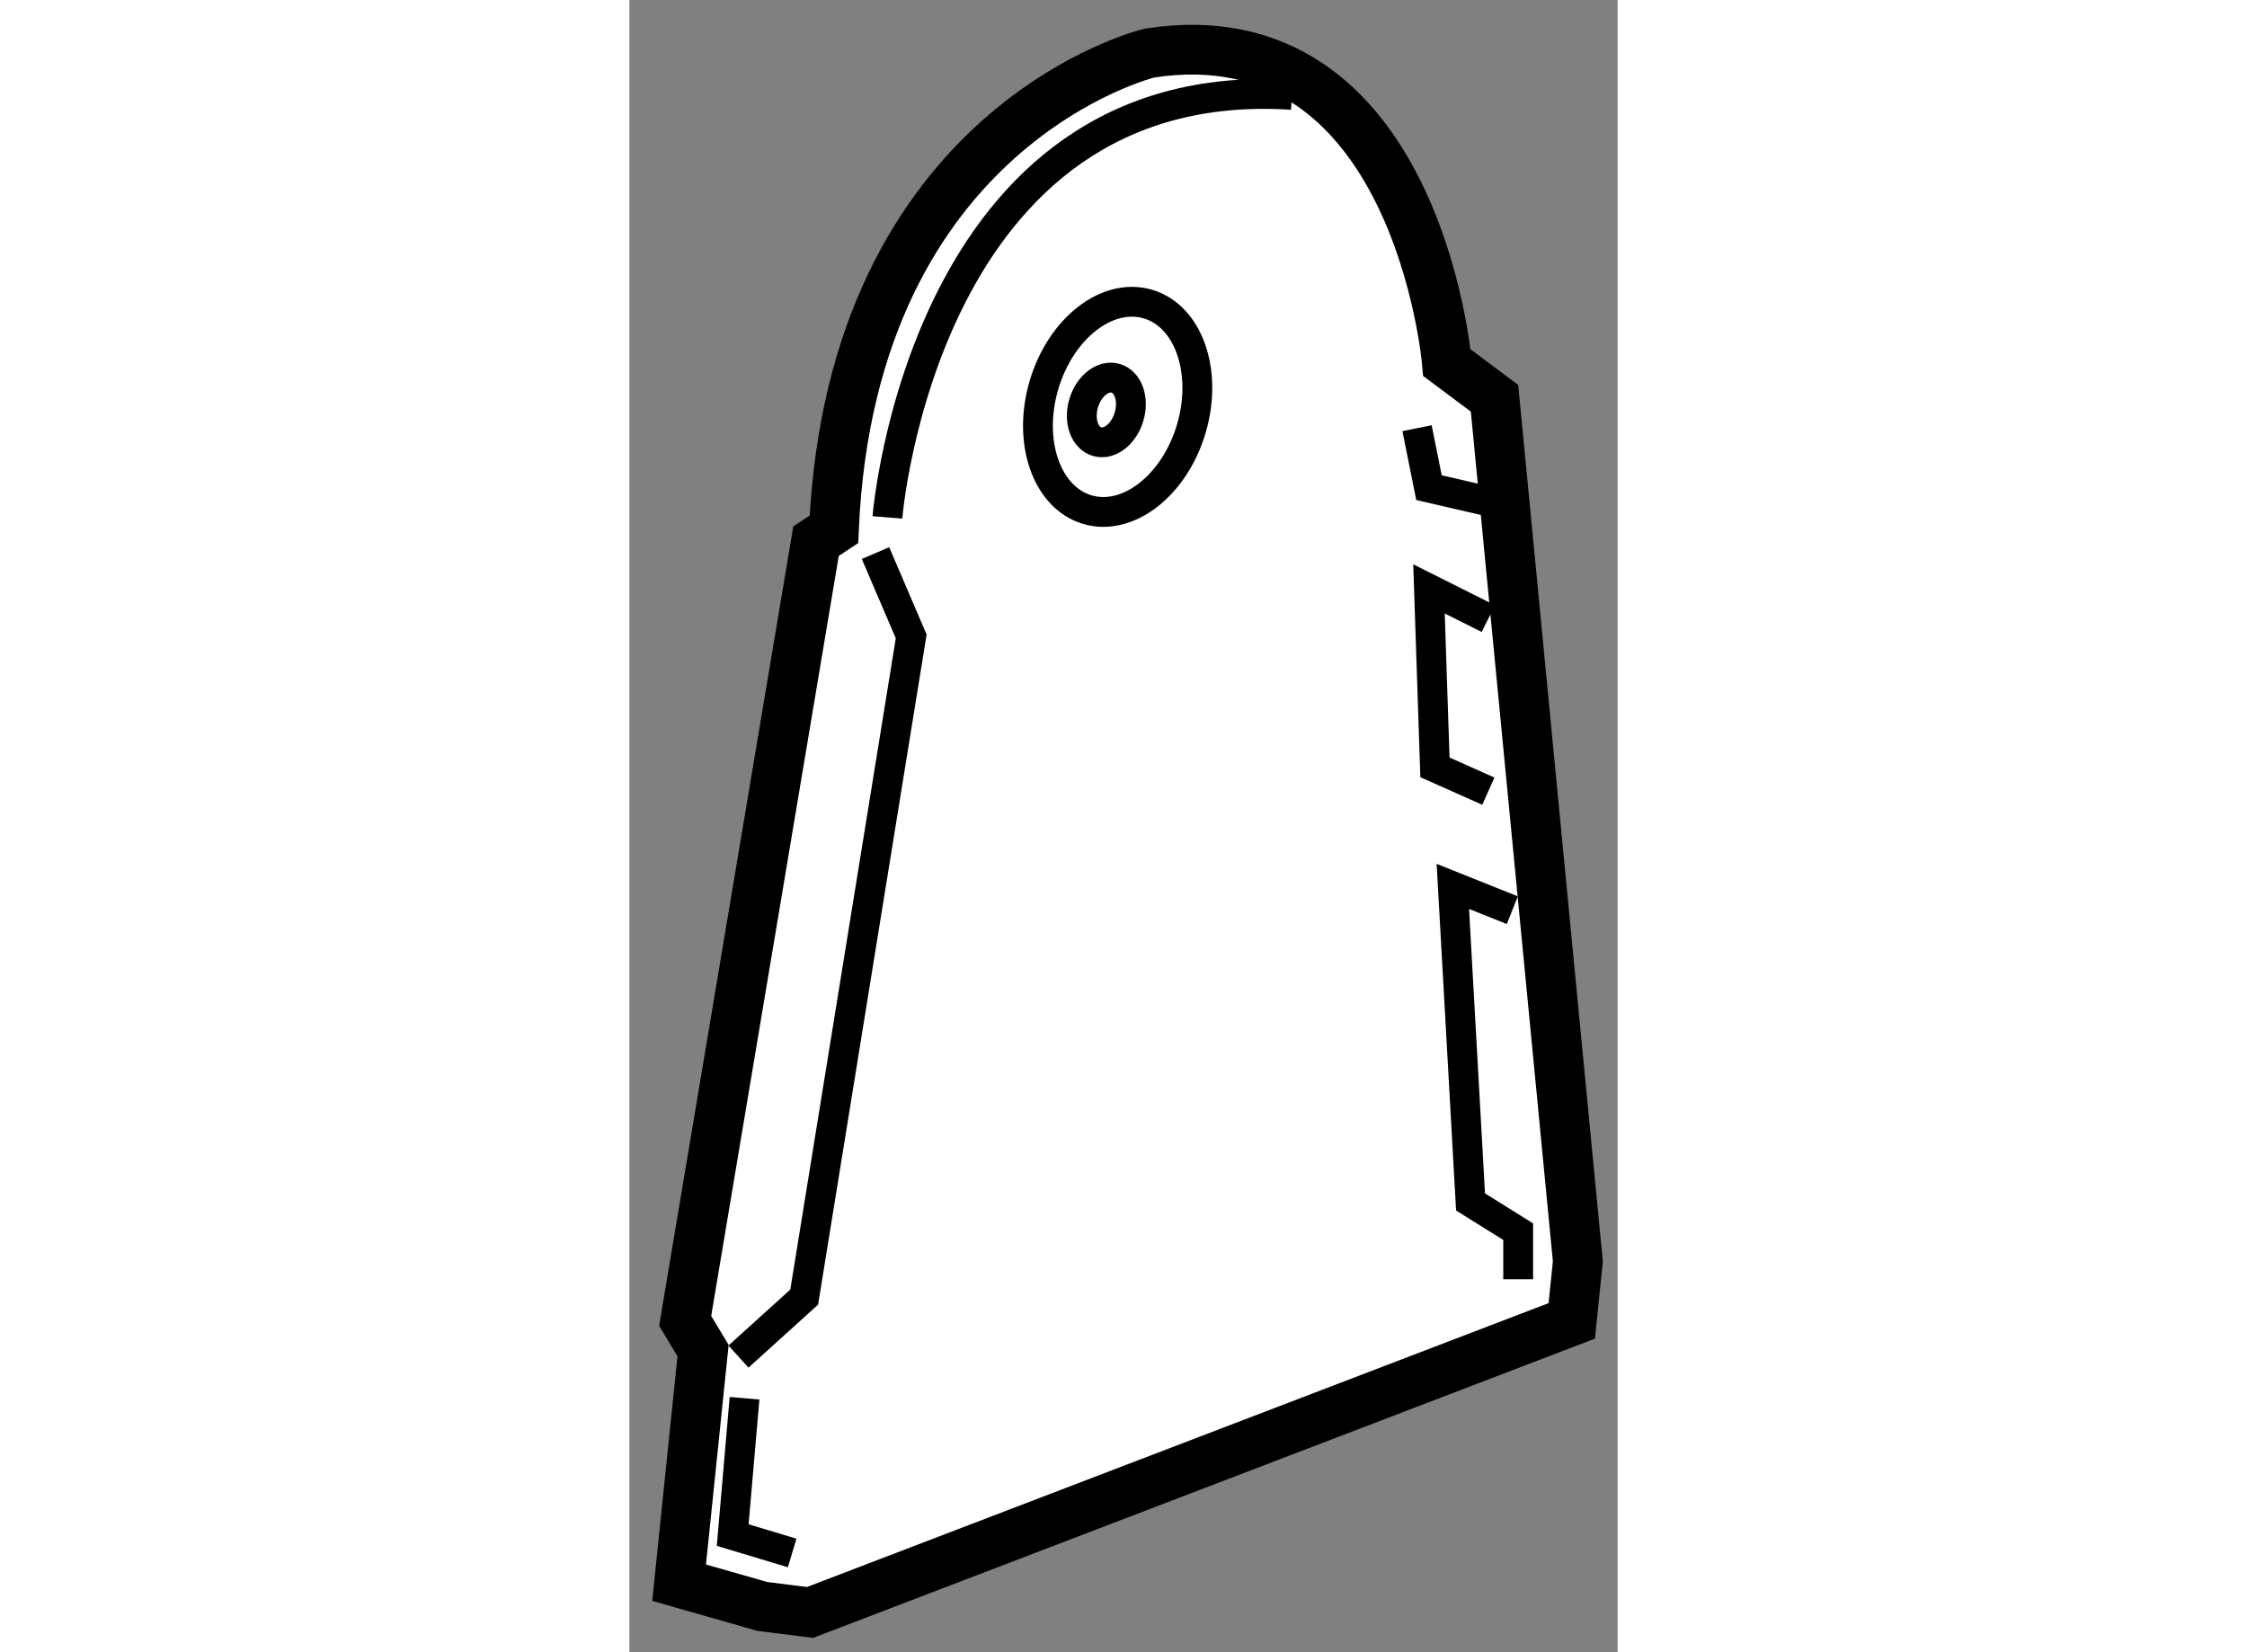
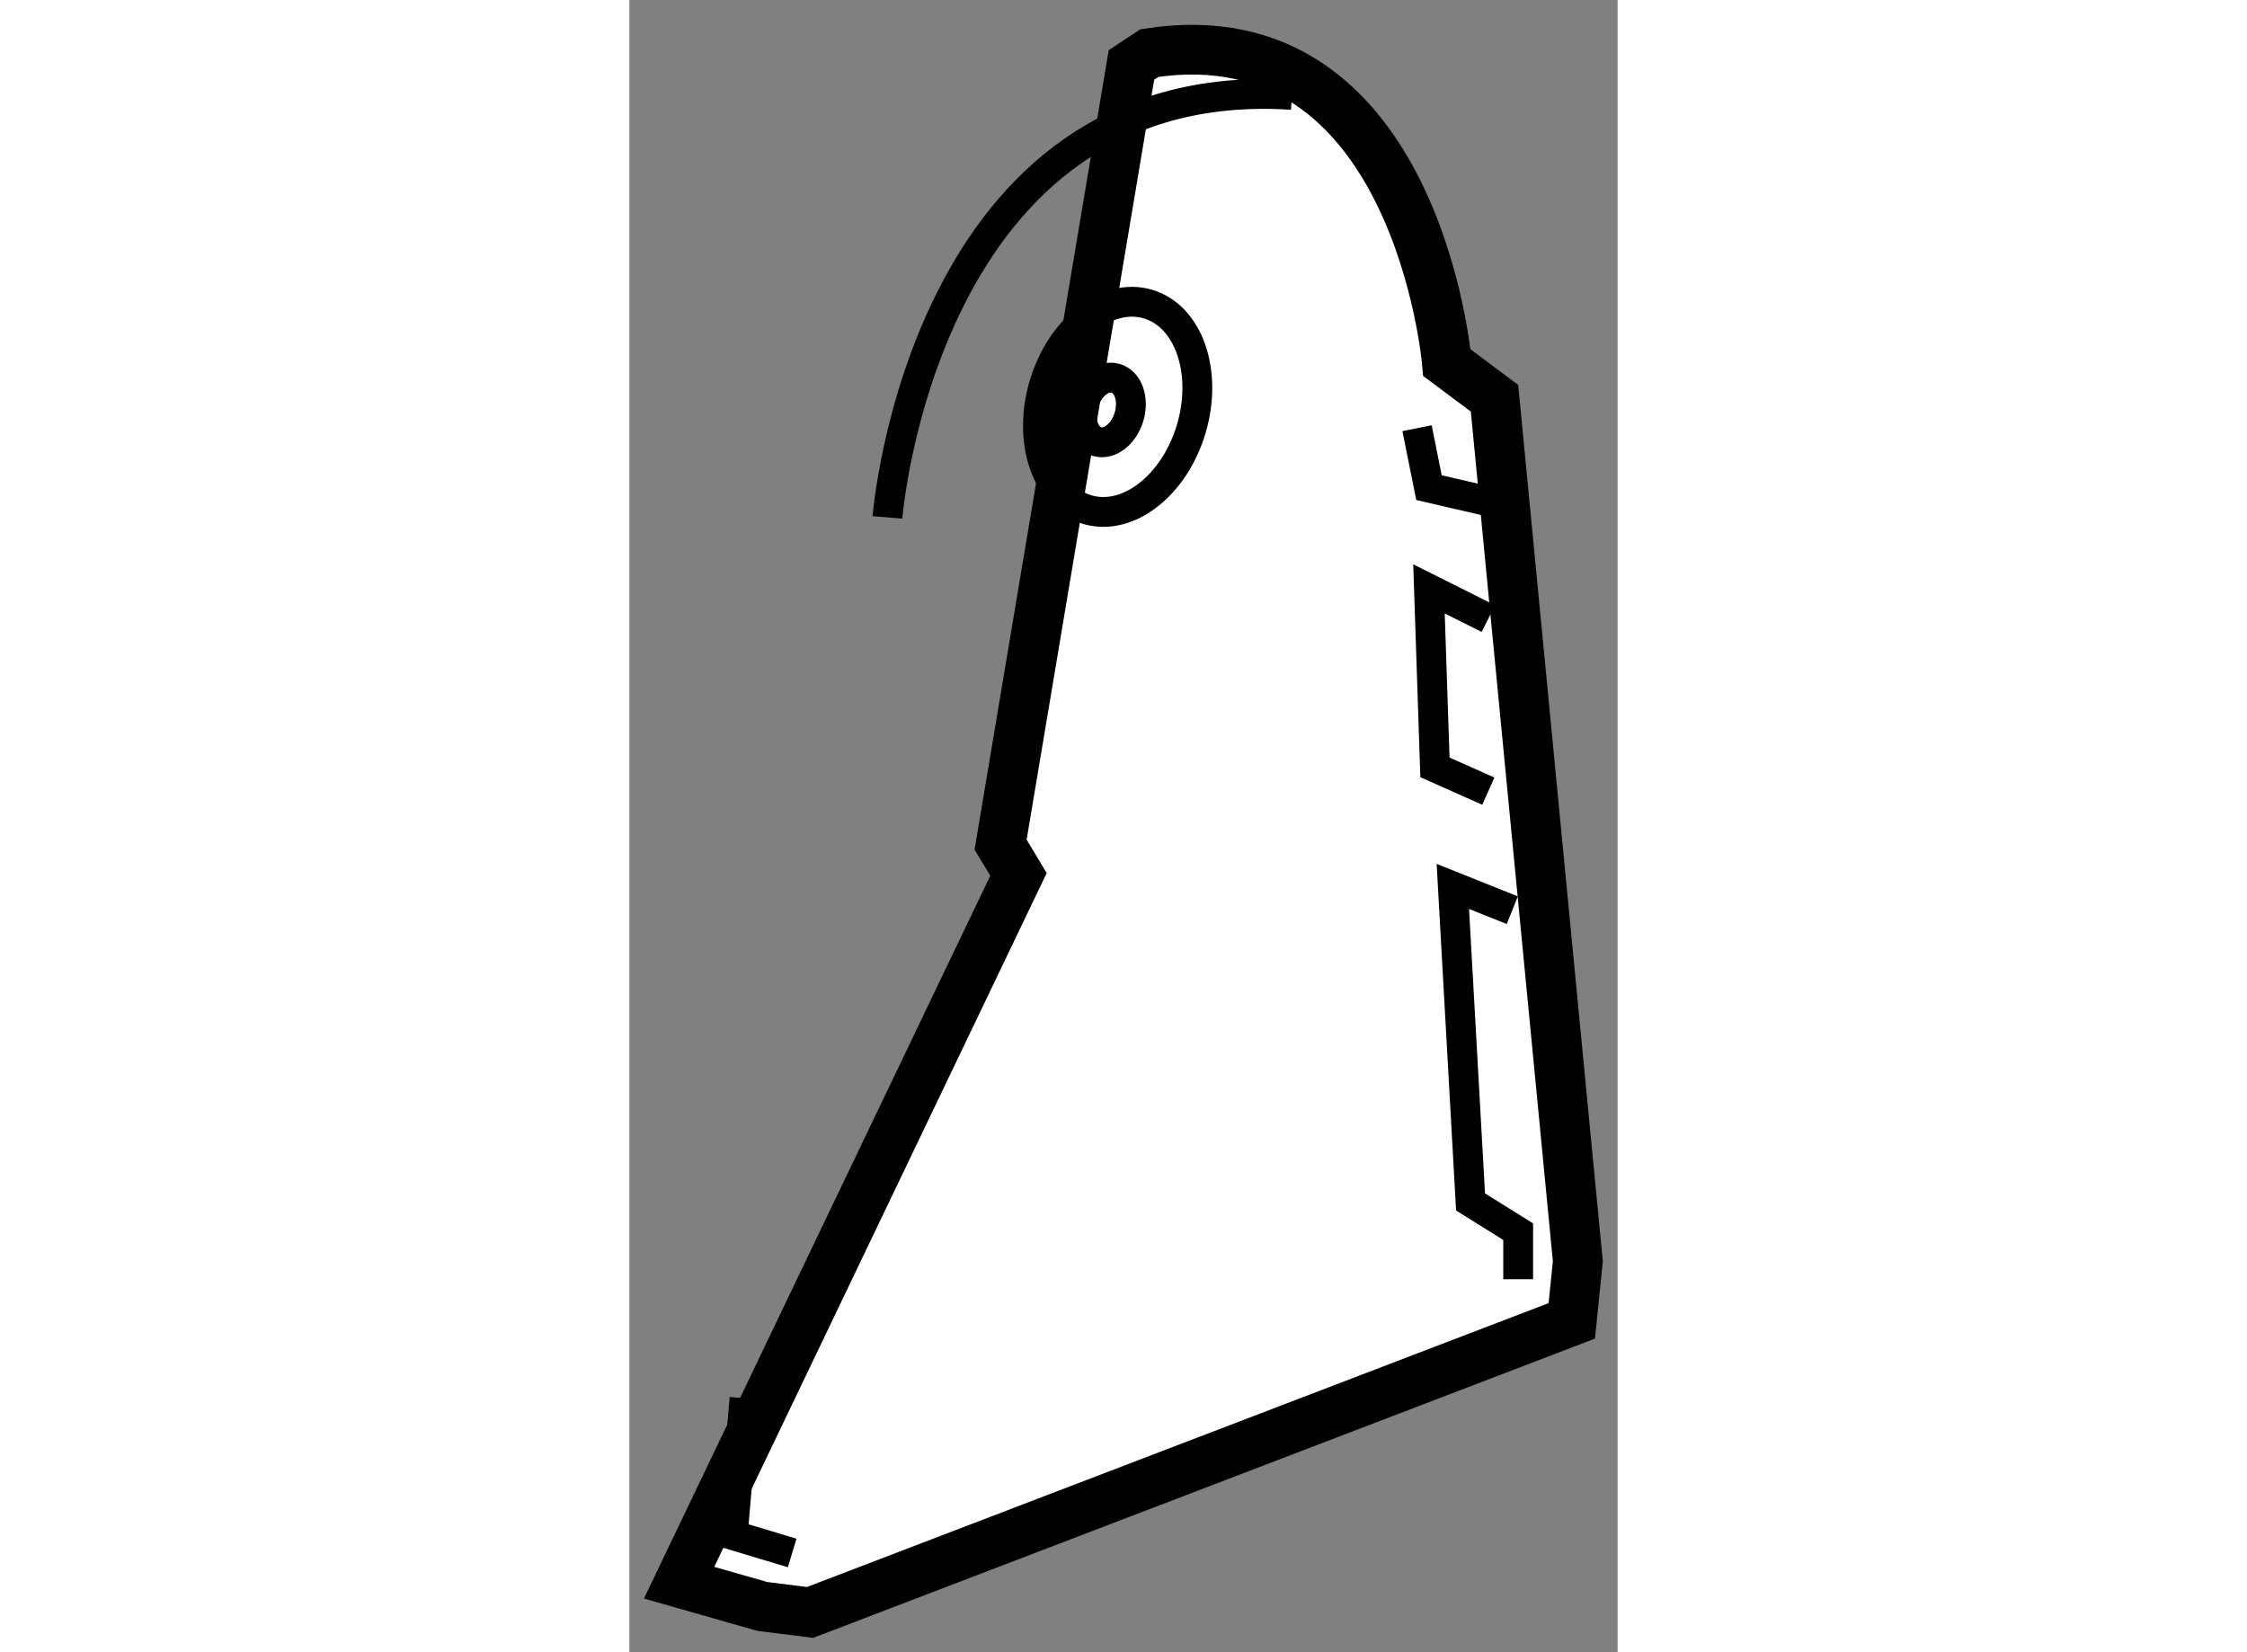
<svg xmlns="http://www.w3.org/2000/svg" version="1.1" x="0px" y="0px" width="244.8px" height="180px" viewBox="147.054 67.128 9.938 16.615" enable-background="new 0 0 244.8 180" xml:space="preserve">
  <rect x="147.054" y="67.128" width="9.938" height="16.615" fill="#808080" stroke="none" />
  <g>
-     <path fill="#FFFFFF" stroke="#000000" stroke-width="0.5" d="M147.554,83.044l0.838,0.239l0.479,0.06l7.66-2.932l0.061-0.599    l-0.838-8.679l-0.479-0.358c0,0-0.3-3.531-2.992-3.113c0,0-2.993,0.72-3.172,4.789l-0.18,0.119l-1.316,7.841l0.18,0.299    L147.554,83.044z" />
-     <polyline fill="none" stroke="#000000" stroke-width="0.3" points="149.529,72.69 149.888,73.528 148.812,80.172 148.151,80.77       " />
+     <path fill="#FFFFFF" stroke="#000000" stroke-width="0.5" d="M147.554,83.044l0.838,0.239l0.479,0.06l7.66-2.932l0.061-0.599    l-0.838-8.679l-0.479-0.358c0,0-0.3-3.531-2.992-3.113l-0.18,0.119l-1.316,7.841l0.18,0.299    L147.554,83.044z" />
    <path fill="none" stroke="#000000" stroke-width="0.3" d="M149.649,72.331c0,0,0.357-4.488,4.068-4.249" />
    <polyline fill="none" stroke="#000000" stroke-width="0.3" points="154.975,71.434 155.095,72.032 155.873,72.212   " />
    <polyline fill="none" stroke="#000000" stroke-width="0.3" points="155.692,73.349 155.095,73.05 155.155,74.845 155.692,75.084       " />
    <polyline fill="none" stroke="#000000" stroke-width="0.3" points="155.933,76.281 155.335,76.042 155.513,79.215 155.992,79.514     155.992,79.992   " />
    <ellipse transform="matrix(0.959 0.282 -0.282 0.959 26.247 -39.97)" fill="none" stroke="#000000" stroke-width="0.3" cx="152.039" cy="71.235" rx="0.773" ry="1.078" />
    <ellipse transform="matrix(0.959 0.283 -0.283 0.959 26.35 -40.05)" fill="none" stroke="#000000" stroke-width="0.3" cx="151.888" cy="71.237" rx="0.238" ry="0.332" />
    <polyline fill="none" stroke="#000000" stroke-width="0.3" points="148.212,81.189 148.093,82.565 148.691,82.745   " />
  </g>
</svg>